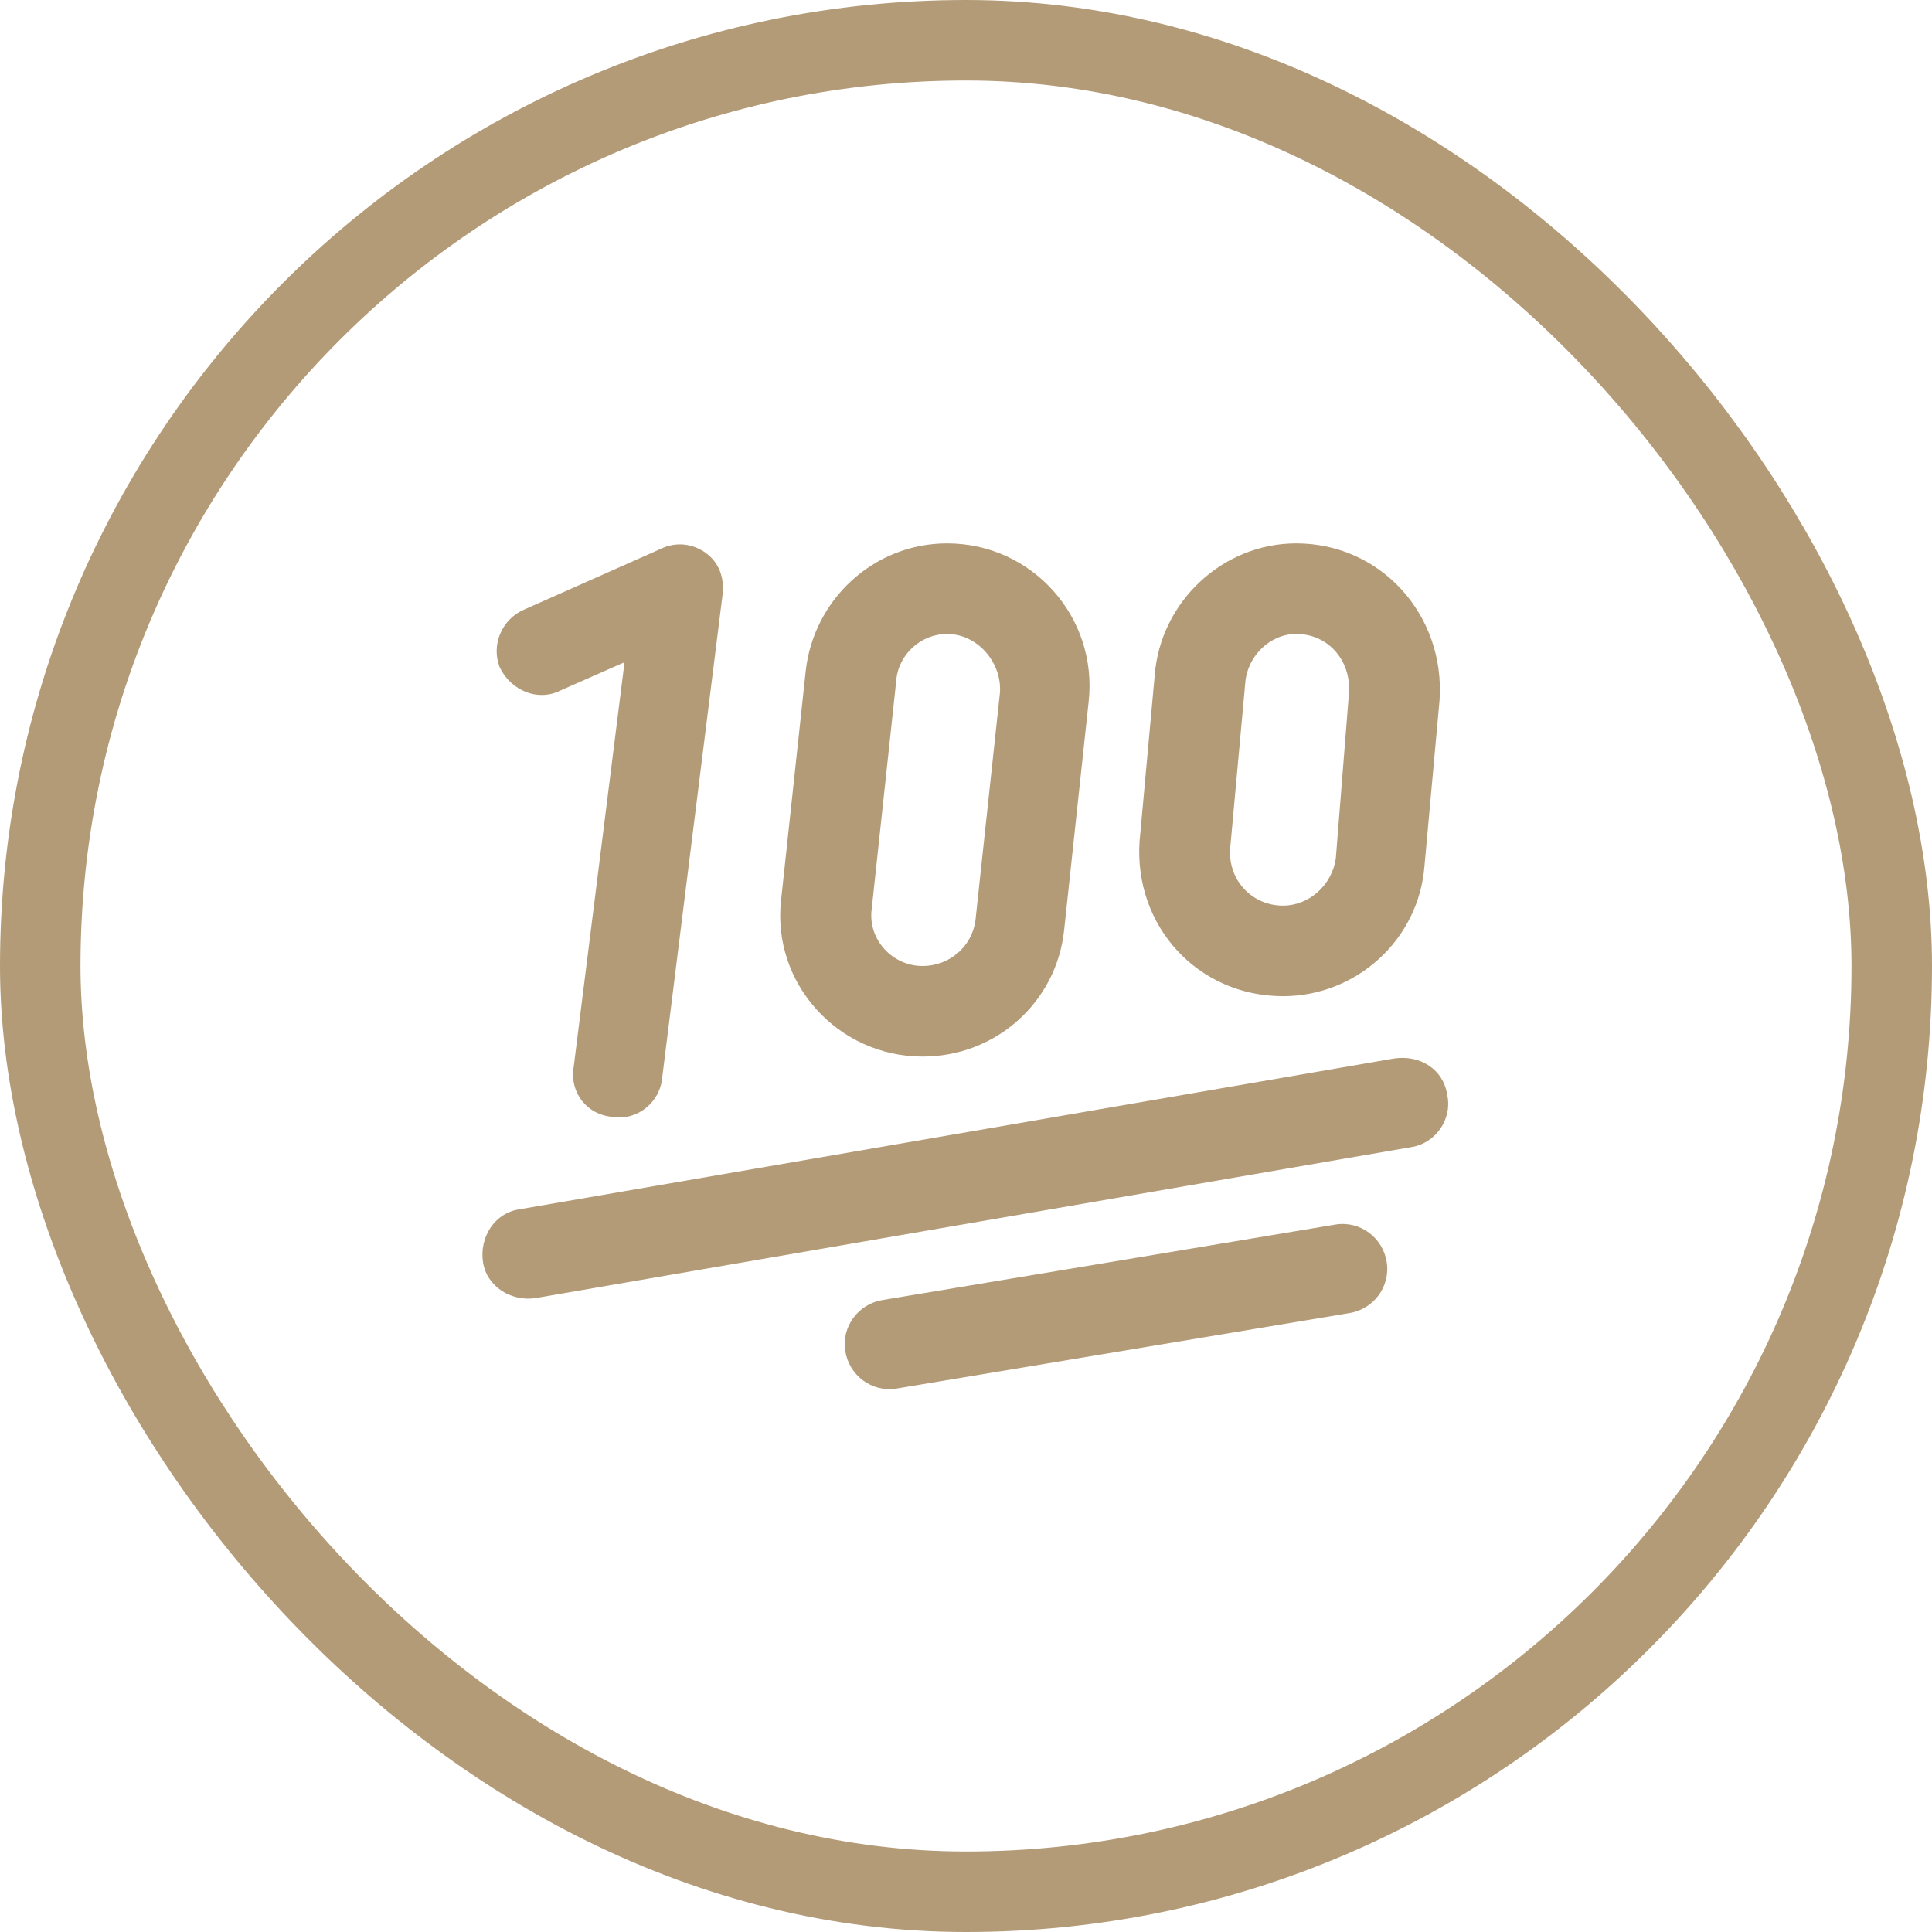
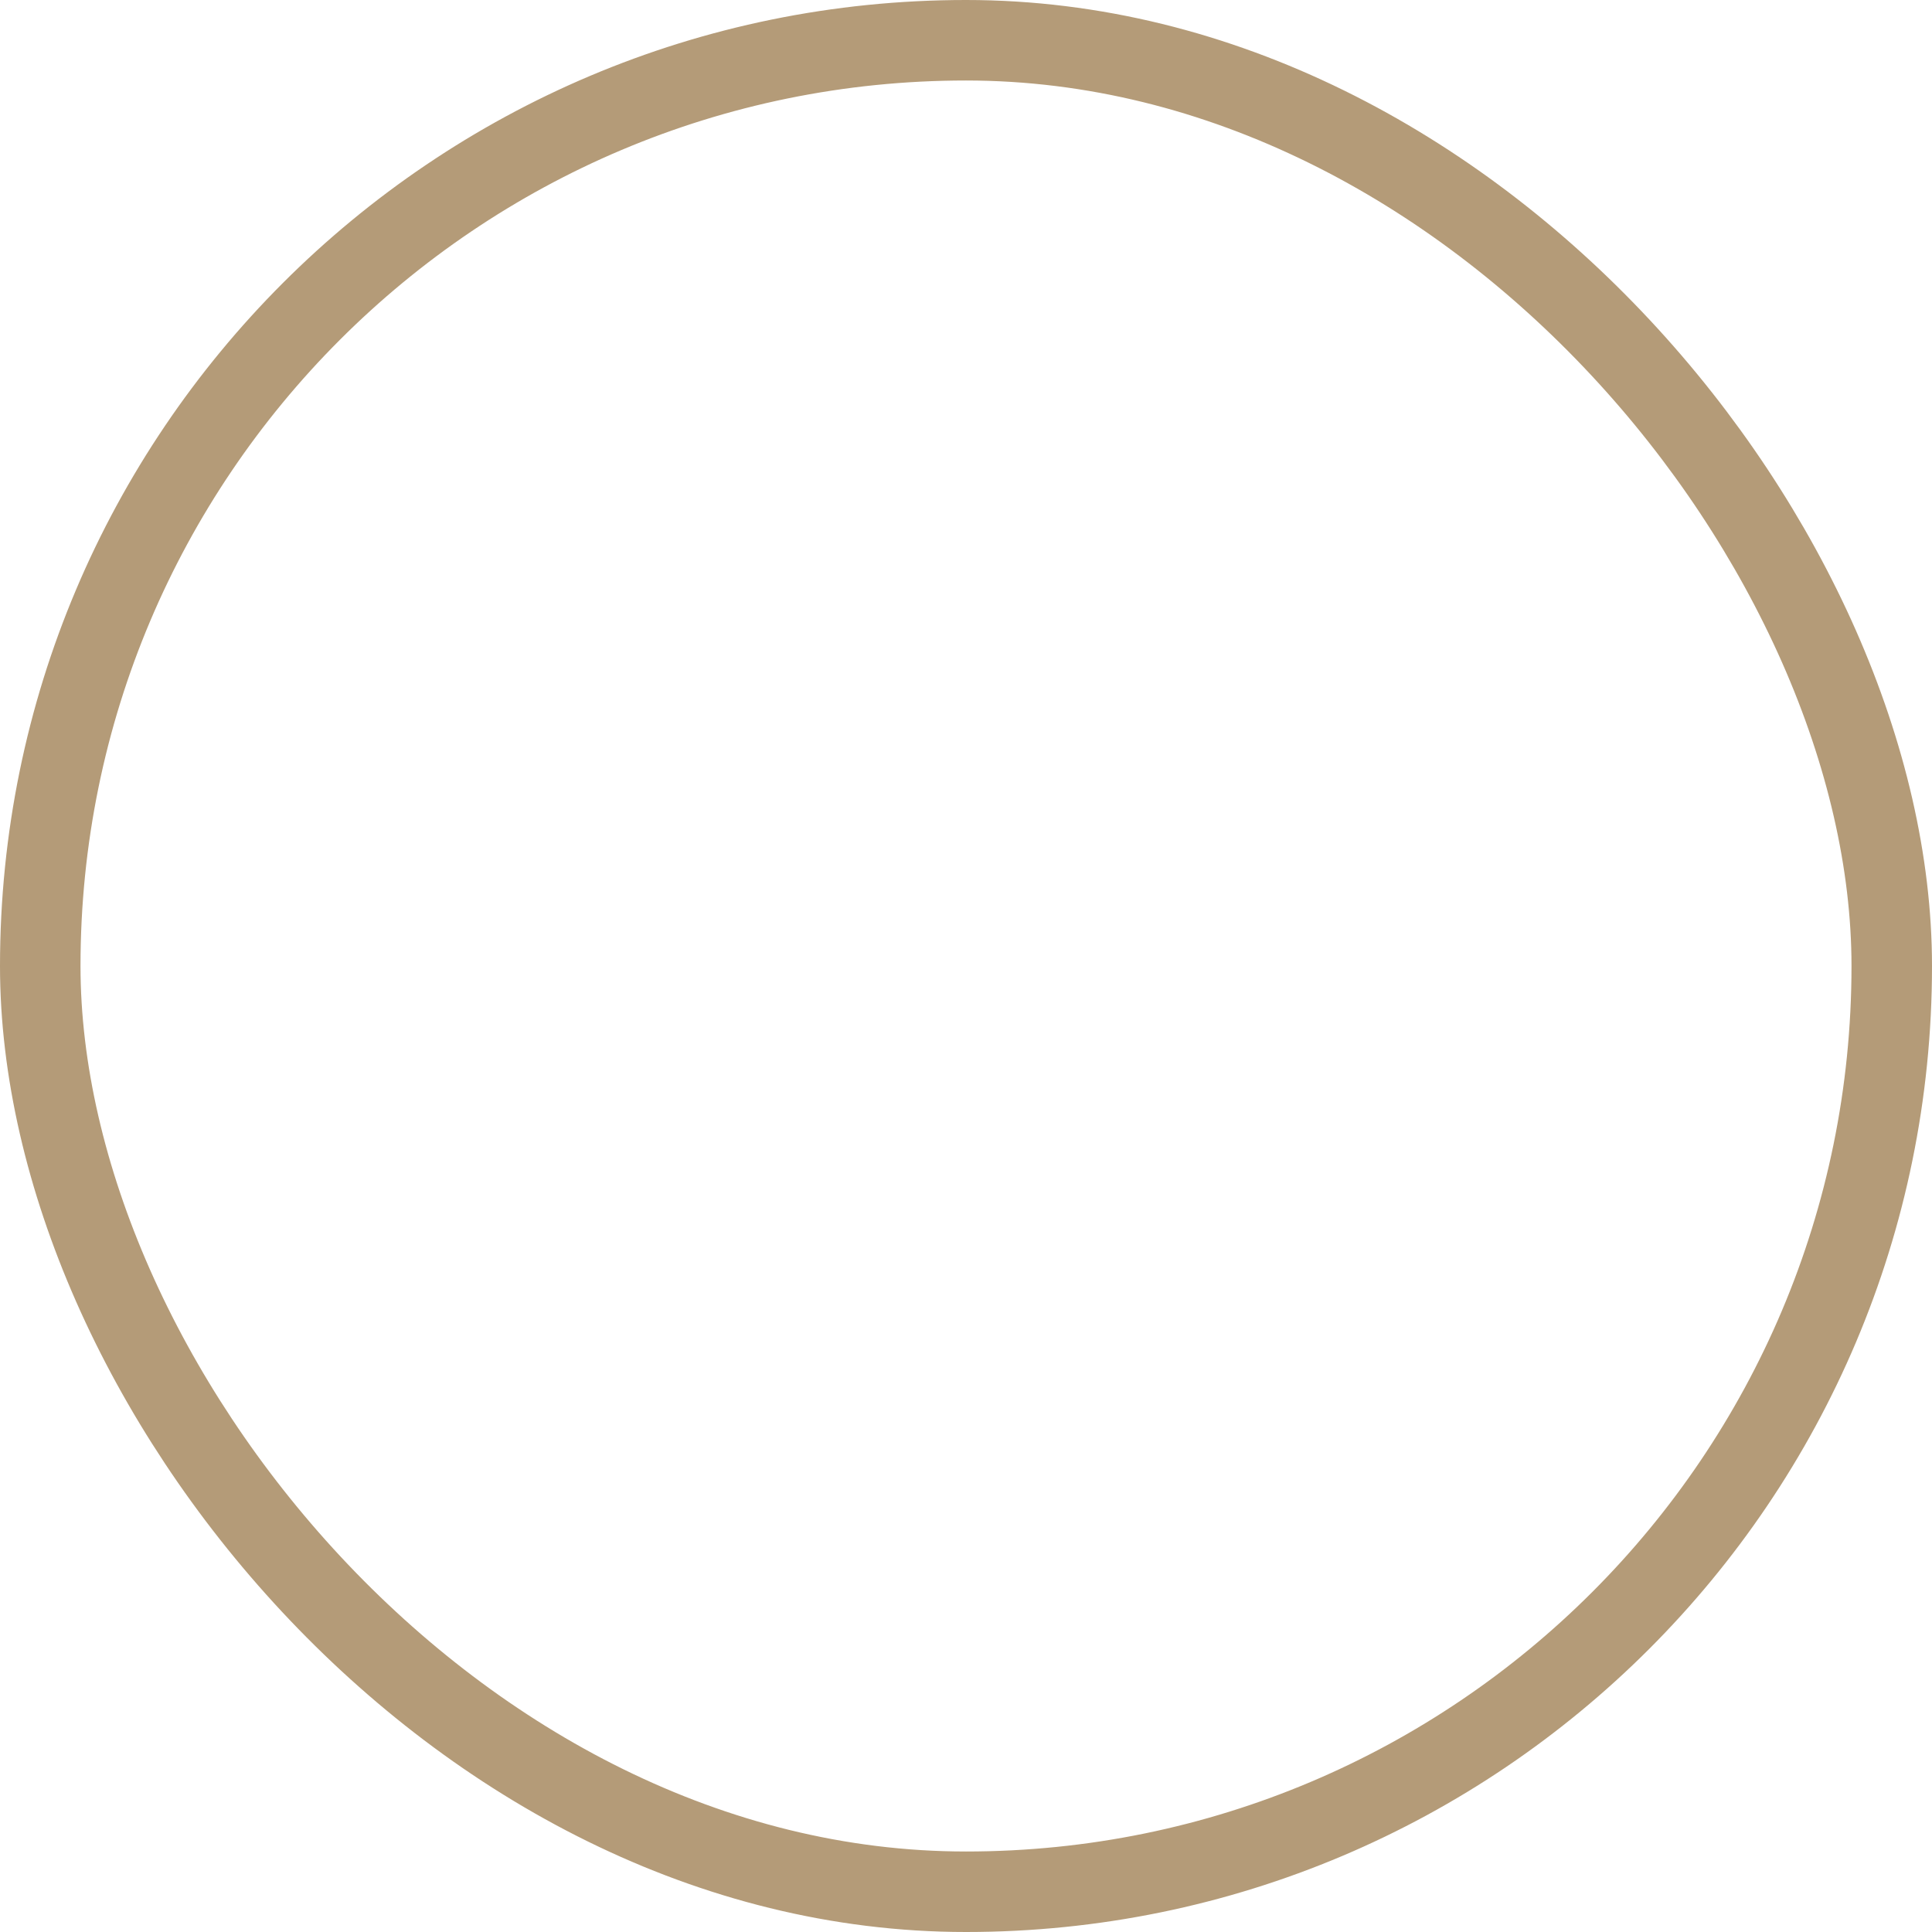
<svg xmlns="http://www.w3.org/2000/svg" width="48" height="48" viewBox="0 0 48 48" fill="none">
  <rect x="1" y="1" width="46" height="46" rx="23" stroke="#B49B78" stroke-width="2" />
-   <path d="M20.016 16.688C20.203 14.906 21.703 13.5 23.531 13.5C25.641 13.5 27.281 15.328 27.047 17.438L26.438 23.109C26.25 24.891 24.75 26.25 22.922 26.25C20.812 26.25 19.172 24.422 19.406 22.359L20.016 16.688ZM23.531 15.75C22.875 15.75 22.312 16.266 22.266 16.922L21.656 22.594C21.562 23.344 22.172 24 22.922 24C23.578 24 24.141 23.531 24.234 22.875L24.844 17.203C24.891 16.453 24.281 15.75 23.531 15.75ZM17.531 13.734C17.859 13.969 18 14.344 17.953 14.766L16.453 26.766C16.406 27.375 15.844 27.844 15.234 27.75C14.578 27.703 14.156 27.141 14.25 26.531L15.516 16.453L13.922 17.156C13.359 17.438 12.703 17.156 12.422 16.594C12.188 16.031 12.469 15.375 13.031 15.141L16.406 13.641C16.781 13.453 17.203 13.5 17.531 13.734ZM32.203 13.5C34.312 13.5 35.906 15.281 35.766 17.391L35.391 21.516C35.25 23.344 33.703 24.75 31.875 24.75C29.766 24.75 28.172 23.016 28.312 20.906L28.688 16.781C28.828 14.953 30.375 13.5 32.203 13.5ZM30.938 16.969L30.562 21.094C30.516 21.891 31.125 22.5 31.875 22.5C32.531 22.5 33.094 21.984 33.188 21.328L33.516 17.203C33.562 16.406 33 15.75 32.203 15.75C31.547 15.75 30.984 16.312 30.938 16.969ZM35.953 27.188C36.094 27.797 35.672 28.406 35.062 28.5L13.312 32.25C12.703 32.344 12.094 31.969 12 31.359C11.906 30.75 12.281 30.141 12.891 30.047L34.641 26.297C35.297 26.203 35.859 26.578 35.953 27.188ZM33.516 32.625L22.266 34.5C21.656 34.594 21.094 34.172 21 33.562C20.906 32.953 21.328 32.391 21.938 32.297L33.188 30.422C33.797 30.328 34.359 30.75 34.453 31.359C34.547 31.969 34.125 32.531 33.516 32.625Z" fill="#B49B78" />
</svg>